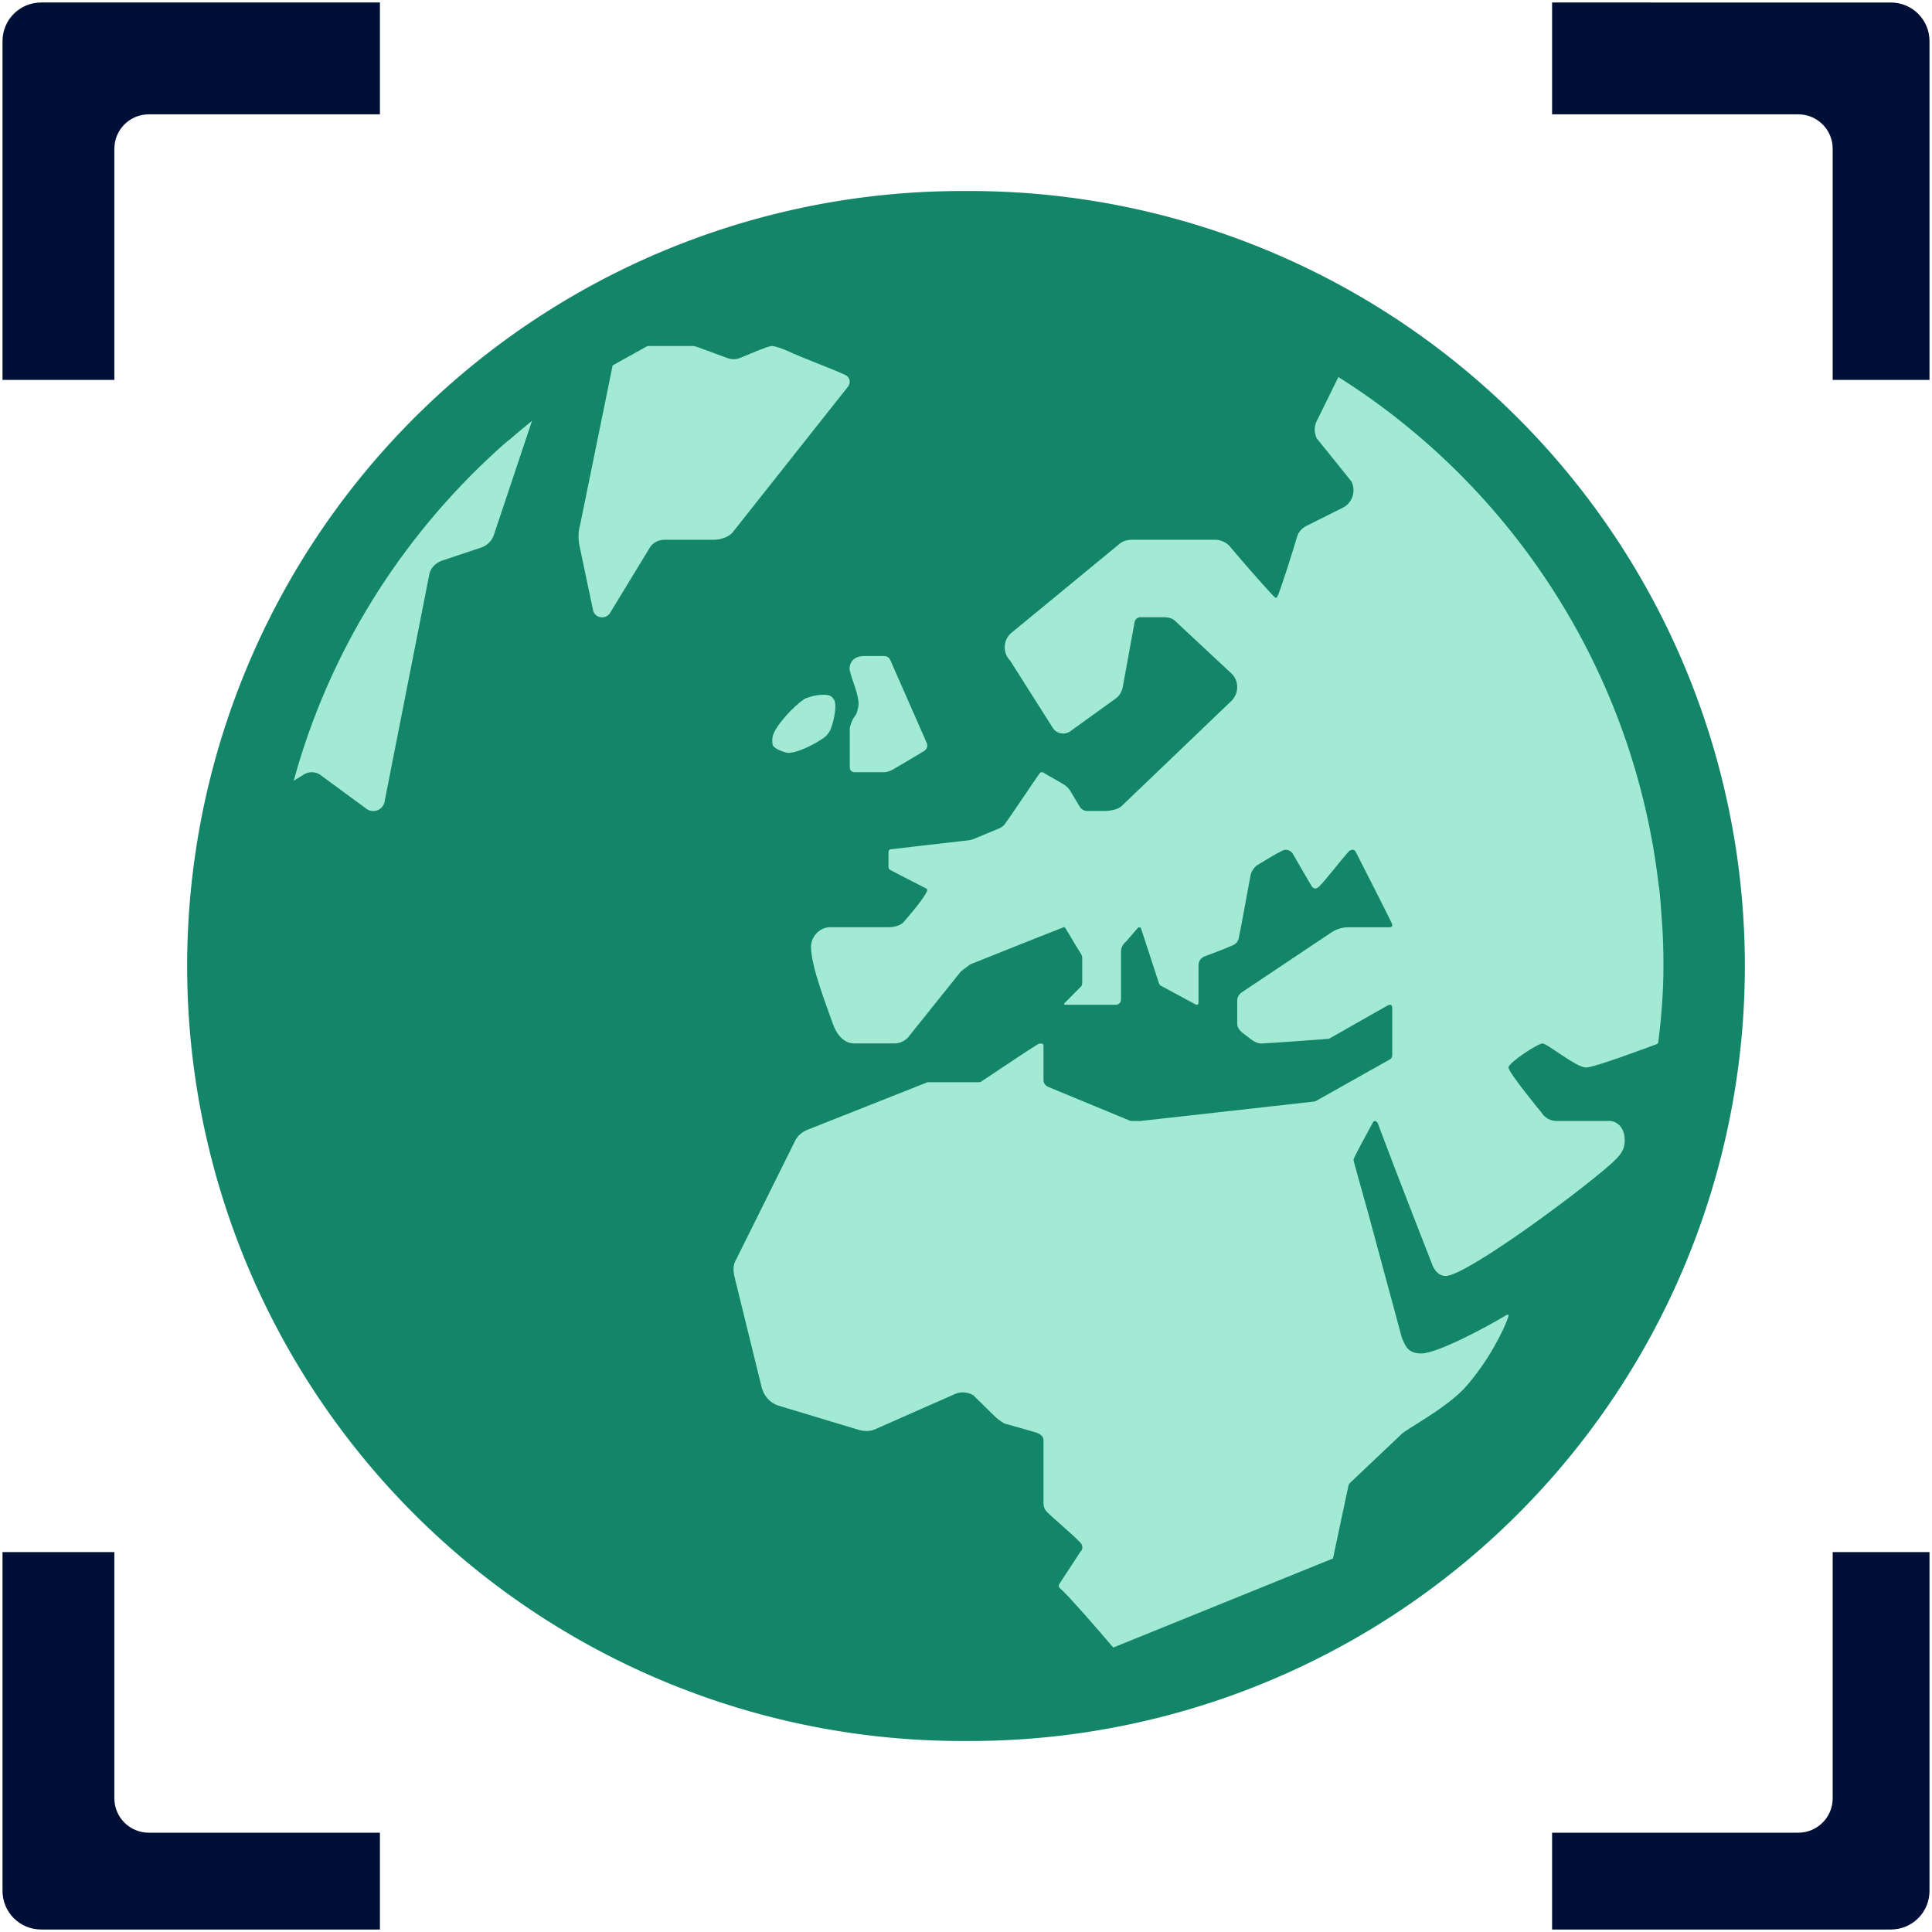
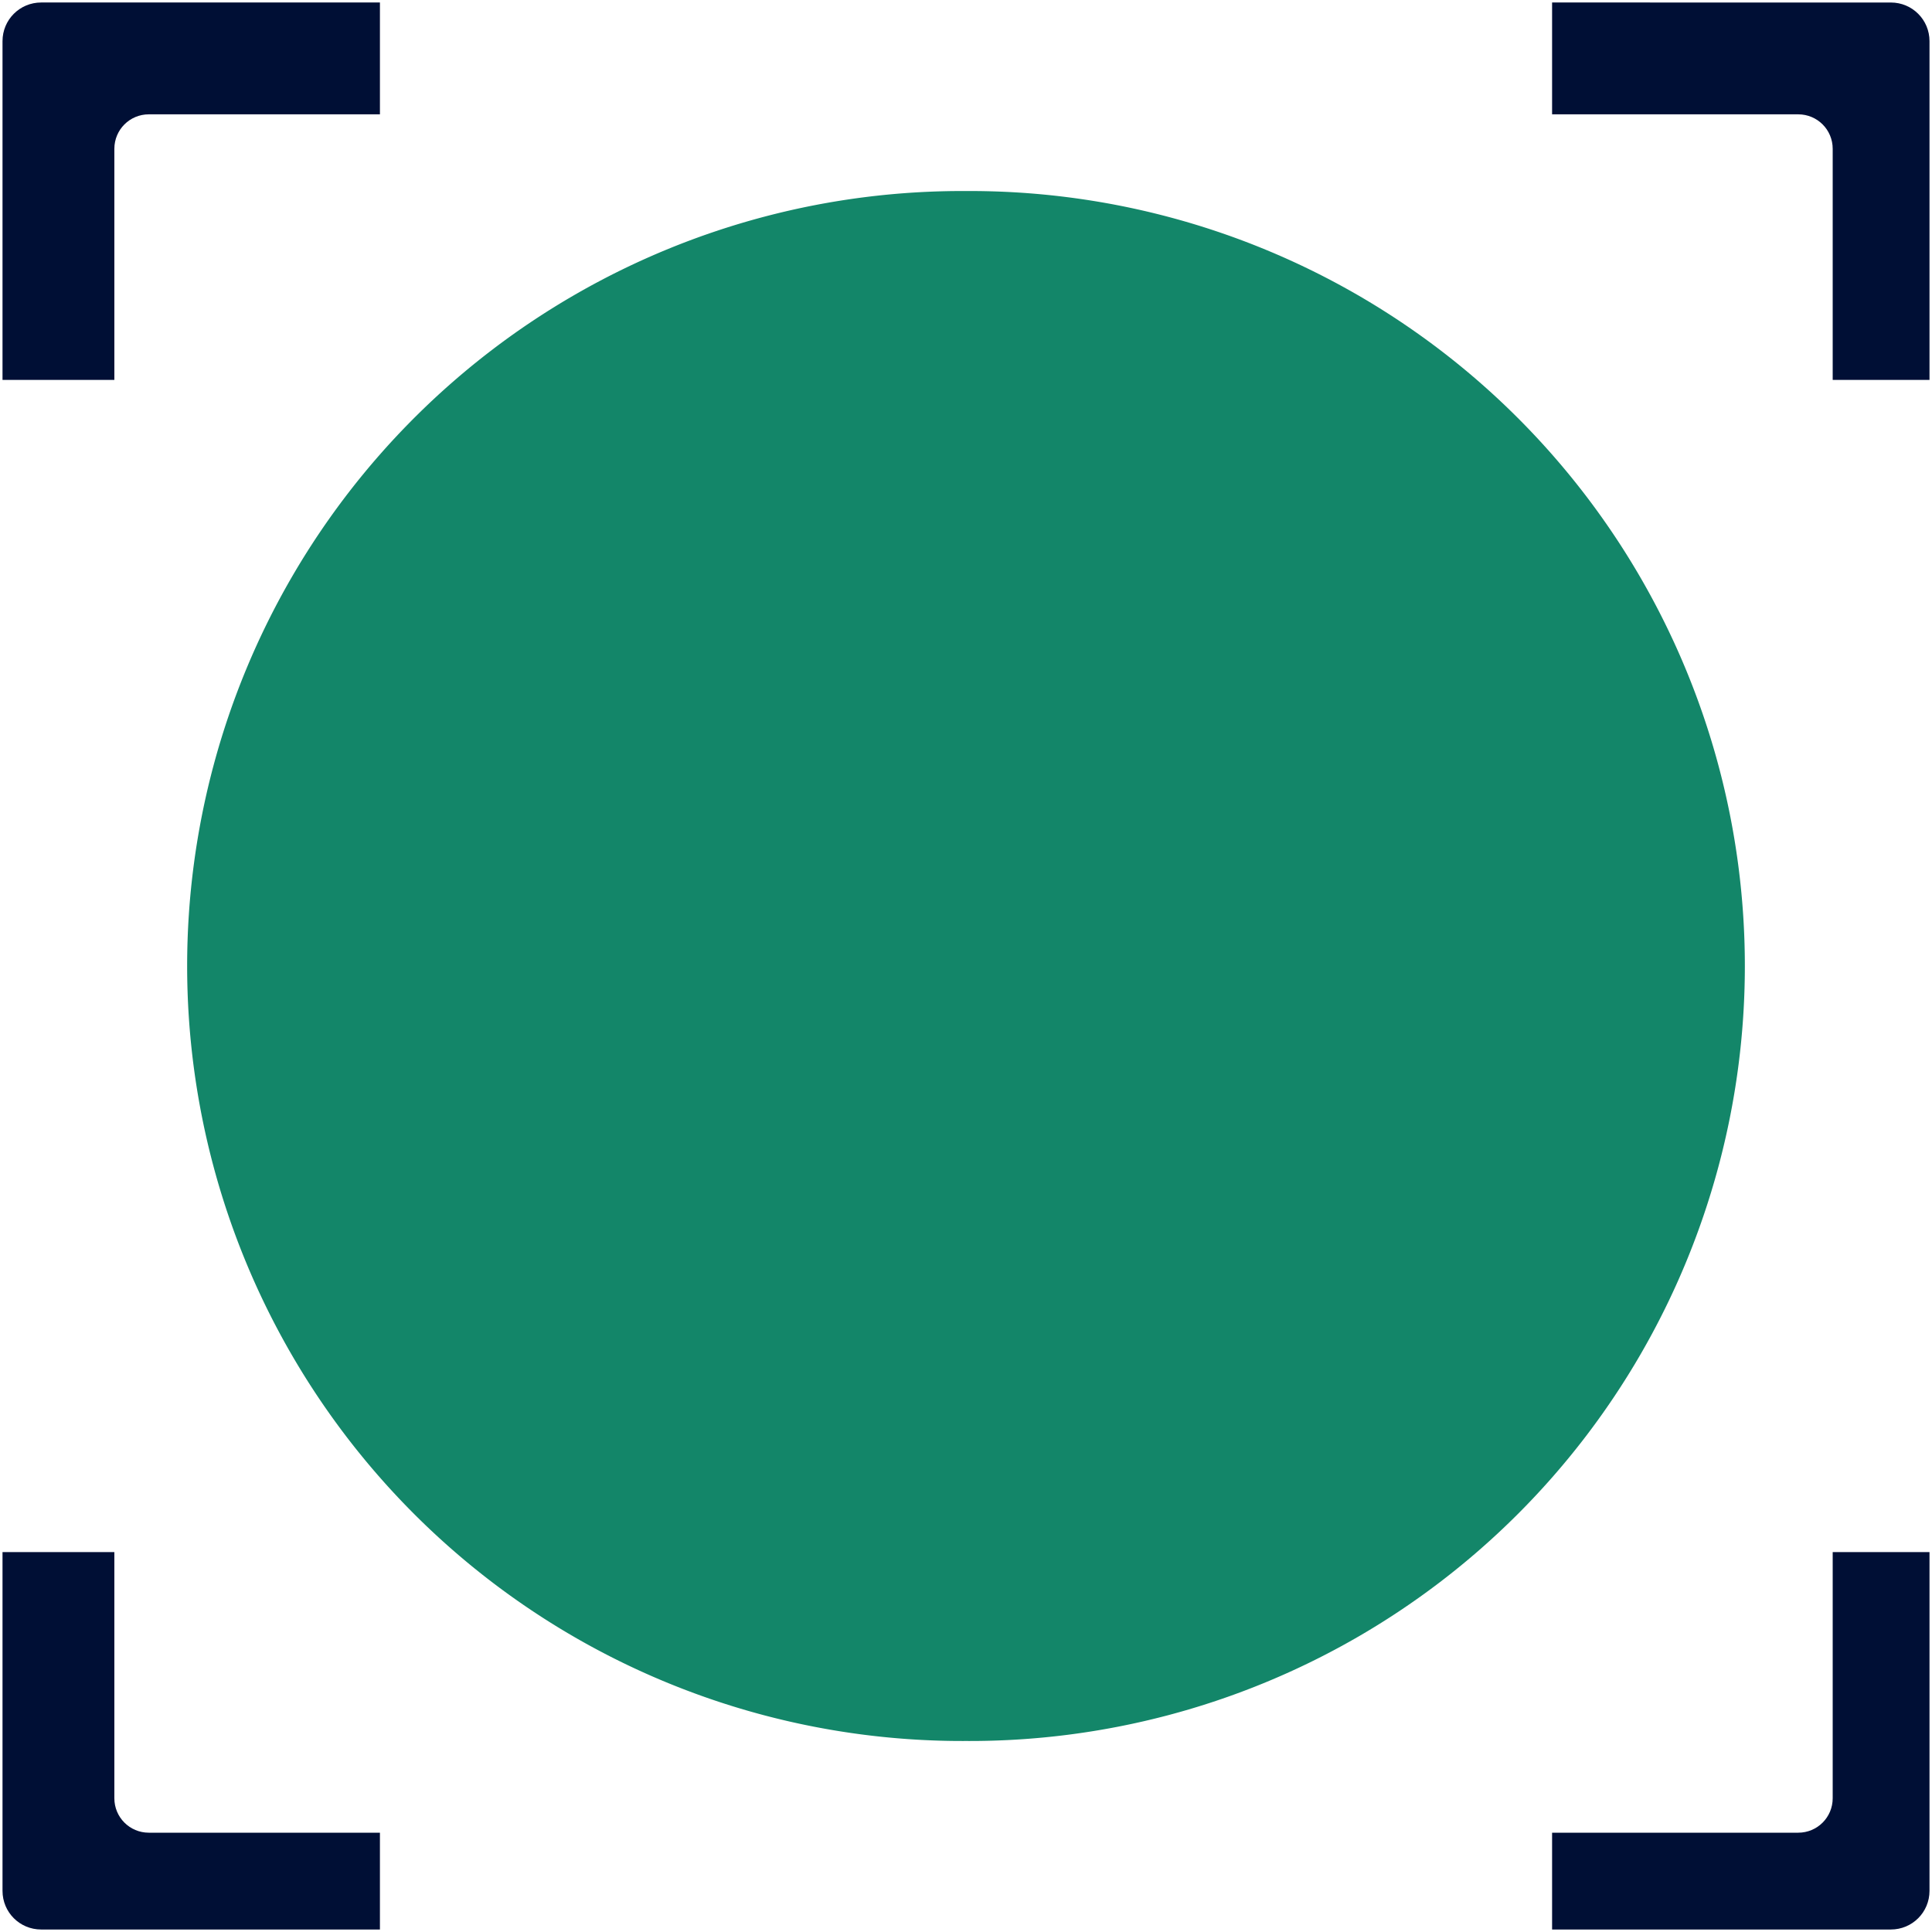
<svg xmlns="http://www.w3.org/2000/svg" xmlns:ns1="http://www.inkscape.org/namespaces/inkscape" xmlns:ns2="http://sodipodi.sourceforge.net/DTD/sodipodi-0.dtd" width="100mm" height="100mm" viewBox="0 0 100 100" version="1.1" id="svg1" ns1:version="1.3.2 (091e20e, 2023-11-25)" ns2:docname="icon-coverage.svg">
  <ns2:namedview id="namedview1" pagecolor="#ffffff" bordercolor="#666666" borderopacity="1.0" ns1:showpageshadow="2" ns1:pageopacity="0.0" ns1:pagecheckerboard="0" ns1:deskcolor="#d1d1d1" ns1:document-units="mm" ns1:zoom="1.4087821" ns1:cx="88.374205" ns1:cy="229.63097" ns1:window-width="2560" ns1:window-height="1440" ns1:window-x="530" ns1:window-y="0" ns1:window-maximized="0" ns1:current-layer="layer1" />
  <defs id="defs1" />
  <g ns1:label="Layer 1" ns1:groupmode="layer" id="layer1" transform="translate(-2.91,19.844)">
    <path fill="#2196f3" d="m 52.91,-9.956 a 40.113,40.113 0 1 0 0,80.225 40.113,40.113 0 1 0 0,-80.225 z" id="path1" style="fill:#138669;fill-opacity:1;stroke-width:2.006" />
-     <path fill="#cddc39" d="M 30.447,1.937 28.462,7.874 c -0.1,0.281 -0.341,0.521 -0.642,0.622 l -2.046,0.682 C 25.433,9.298 25.152,9.599 25.112,9.98 L 22.826,21.592 c -0.04,0.441 -0.521,0.682 -0.903,0.461 L 19.577,20.329 C 19.336,20.108 18.975,20.068 18.694,20.208 l -0.582,0.361 C 19.938,13.891 23.648,8.014 28.622,3.481 28.863,3.261 29.104,3.04 29.344,2.86 29.705,2.539 30.086,2.238 30.447,1.937 Z M 50.883,18.624 c 0,0 -1.406,-3.197 -1.873,-4.262 -0.044,-0.1 -0.11,-0.251 -0.361,-0.251 -0.439,0 -0.816,0 -1.003,0 -0.752,0 -0.79,0.598 -0.752,0.752 0.128,0.531 0.469,1.262 0.455,1.755 -0.004,0.128 -0.07,0.383 -0.122,0.501 -0.03,0.068 -0.134,0.183 -0.166,0.251 -0.058,0.118 -0.166,0.369 -0.166,0.501 0,0.562 0,1.546 0,2.006 0,0.251 0.251,0.251 0.251,0.251 0,0 1.254,0 1.504,0 0.251,0 0.501,-0.156 0.501,-0.156 0,0 1.338,-0.784 1.588,-0.941 0.124,-0.078 0.162,-0.181 0.166,-0.263 0.004,-0.082 -0.022,-0.144 -0.022,-0.144 z M 36.424,-1.934 h 2.347 c 0.06,0 0.14,0.02 0.201,0.04 l 1.584,0.582 c 0.201,0.08 0.441,0.08 0.642,0 0,0 0.461,-0.181 0.923,-0.381 0.281,-0.1 0.582,-0.241 0.762,-0.241 0.12,0 0.421,0.1 0.762,0.241 0.842,0.401 2.367,0.943 3.029,1.264 0.221,0.1 0.281,0.381 0.14,0.582 L 40.877,7.653 c -0.181,0.281 -0.662,0.441 -1.003,0.441 h -2.567 c -0.281,0 -0.542,0.12 -0.722,0.341 l -2.126,3.49 c -0.241,0.301 -0.722,0.221 -0.842,-0.14 0,0 -0.702,-3.309 -0.722,-3.43 -0.06,-0.341 -0.06,-0.682 0.04,-1.023 l 1.685,-8.263 z m 35.48,62.756 0.802,-3.771 c 0,-0.04 0.04,-0.08 0.06,-0.12 l 2.667,-2.527 c 0.221,-0.261 2.266,-1.304 3.309,-2.427 1.243,-1.404 2.006,-2.988 2.226,-3.63 0.06,-0.16 0,-0.181 -0.16,-0.08 -0.822,0.501 -3.49,1.945 -4.332,1.945 -0.742,0 -0.842,-0.461 -1.003,-0.802 0,-0.02 -1.023,-3.771 -1.745,-6.458 -0.461,-1.645 -0.762,-2.708 -0.762,-2.768 0,-0.1 0.722,-1.404 1.003,-1.925 0.04,-0.08 0.08,-0.08 0.12,-0.08 0.06,0.02 0.1,0.06 0.12,0.08 1.003,2.688 2.868,7.441 2.868,7.441 0.16,0.341 0.401,0.501 0.662,0.501 1.003,0 6.578,-4.071 8.504,-5.756 0.542,-0.481 0.762,-0.762 0.762,-1.264 0,-0.762 -0.501,-1.003 -0.762,-1.003 h -2.748 c -0.341,0 -0.622,-0.16 -0.802,-0.441 0,0 -1.705,-2.066 -1.705,-2.327 0,-0.241 1.504,-1.243 1.765,-1.243 0.241,0 1.745,1.243 2.246,1.243 0.441,0 3.089,-1.003 3.65,-1.203 0.06,-0.02 0.1,-0.08 0.1,-0.16 0.16,-1.284 0.261,-2.567 0.261,-3.891 0,-0.782 -0.02,-1.564 -0.08,-2.327 -0.04,-0.582 -0.08,-1.143 -0.14,-1.705 0,-0.02 0,-0.06 -0.02,-0.08 C 87.508,14.954 81.19,5.347 72.185,-0.329 L 71.041,1.997 c -0.12,0.281 -0.1,0.582 0.02,0.842 l 1.805,2.246 c 0.241,0.501 0.04,1.123 -0.481,1.364 l -1.845,0.923 c -0.201,0.1 -0.361,0.261 -0.461,0.461 0,0 -0.441,1.484 -0.782,2.467 -0.16,0.461 -0.261,0.802 -0.341,0.802 -0.08,0 -0.421,-0.421 -0.722,-0.742 C 67.532,9.579 66.589,8.475 66.549,8.415 66.348,8.215 66.088,8.094 65.807,8.094 h -4.332 c -0.261,0 -0.521,0.1 -0.702,0.281 l -5.556,4.573 c -0.401,0.381 -0.401,1.023 -0.02,1.404 l 2.226,3.51 c 0.201,0.281 0.582,0.341 0.862,0.16 l 2.367,-1.705 c 0.181,-0.12 0.301,-0.321 0.361,-0.542 l 0.622,-3.41 c 0,0 0.04,-0.261 0.301,-0.261 h 1.243 c 0.361,0 0.521,0.16 0.521,0.16 l 2.988,2.788 c 0.361,0.381 0.341,0.983 -0.02,1.364 l -5.696,5.455 c -0.181,0.181 -0.542,0.241 -0.802,0.261 0,0 -0.722,0 -0.983,0 -0.281,0 -0.401,-0.241 -0.401,-0.241 l -0.481,-0.802 c 0,0 -0.08,-0.16 -0.321,-0.321 -0.14,-0.1 -0.822,-0.461 -1.063,-0.622 -0.08,-0.04 -0.16,-0.02 -0.201,0.04 -0.321,0.441 -1.444,2.146 -1.805,2.627 -0.04,0.08 -0.181,0.16 -0.241,0.201 -0.521,0.221 -1.163,0.481 -1.404,0.582 -0.08,0.02 -0.201,0.06 -0.281,0.06 -1.083,0.12 -3.47,0.401 -3.991,0.461 -0.1,0.02 -0.1,0.14 -0.1,0.14 0,0 0,0.662 0,0.782 0,0.1 0.08,0.14 0.08,0.14 0,0 1.384,0.722 1.865,0.963 0.04,0.02 0.06,0.04 0.06,0.08 0,0.04 -0.02,0.1 -0.04,0.12 -0.241,0.481 -1.203,1.564 -1.203,1.564 -0.201,0.181 -0.501,0.241 -0.762,0.241 h -3.008 c -0.562,0 -1.003,0.501 -1.003,1.003 0,1.043 0.802,3.049 1.143,4.031 0.201,0.542 0.562,0.983 1.103,0.983 h 2.066 c 0.261,0 0.501,-0.1 0.702,-0.301 l 2.748,-3.43 c 0.14,-0.1 0.341,-0.261 0.481,-0.361 0,0 3.65,-1.464 4.793,-1.905 0.02,-0.02 0.04,-0.02 0.06,-0.02 0.02,0 0.06,0.02 0.08,0.06 0.301,0.501 0.642,1.083 0.802,1.324 0.04,0.08 0.06,0.08 0.06,0.301 v 1.203 c 0,0.12 -0.06,0.181 -0.06,0.181 L 58.045,32.042 c 0,0 -0.06,0.04 -0.06,0.08 0,0.02 0.02,0.04 0.1,0.04 h 2.587 c 0.14,0 0.261,-0.12 0.261,-0.261 0,0 0,-2.166 0,-2.487 0,-0.341 0.261,-0.521 0.261,-0.521 0,0 0.481,-0.562 0.602,-0.702 0.14,-0.12 0.181,0.04 0.181,0.04 l 0.923,2.828 c 0.02,0.06 0.08,0.12 0.14,0.14 0,0 1.564,0.842 1.745,0.943 0.04,0.02 0.06,0.02 0.08,0.02 0.06,0 0.08,-0.06 0.08,-0.1 0,-0.02 0,-0.04 0,-0.04 0,0 0,-1.564 0,-1.865 0,-0.301 0.14,-0.421 0.321,-0.501 0.361,-0.14 0.983,-0.361 1.324,-0.521 0.1,-0.04 0.381,-0.1 0.441,-0.441 0.14,-0.642 0.421,-2.266 0.602,-3.209 0.02,-0.16 0.181,-0.441 0.341,-0.542 0.361,-0.221 0.983,-0.602 1.324,-0.762 0.281,-0.14 0.501,0.12 0.501,0.12 0,0 0.842,1.464 1.003,1.725 0.06,0.08 0.12,0.12 0.181,0.12 0.1,0 0.181,-0.08 0.221,-0.12 0.341,-0.341 1.123,-1.364 1.524,-1.805 0.06,-0.06 0.14,-0.08 0.201,-0.08 0.06,0 0.12,0.04 0.14,0.08 0.521,1.023 1.524,2.988 1.865,3.69 0.04,0.08 0.04,0.12 0.04,0.16 -0.02,0.08 -0.12,0.08 -0.181,0.08 h -2.086 c -0.321,0 -0.642,0.1 -0.903,0.281 l -4.593,3.069 c 0,0 -0.261,0.16 -0.261,0.421 v 1.243 c 0,0.241 0.261,0.441 0.261,0.441 l 0.501,0.381 c 0,0 0.241,0.181 0.481,0.181 0.261,0 3.47,-0.241 3.47,-0.241 0.04,0 0.06,-0.02 0.1,-0.04 0,0 2.708,-1.544 2.968,-1.685 0.241,-0.14 0.241,0.12 0.241,0.12 v 2.447 c 0,0.1 -0.04,0.181 -0.12,0.221 l -3.851,2.166 c -0.02,0 -0.06,0.02 -0.1,0.02 l -8.965,1.003 h -0.501 l -4.272,-1.765 c 0,0 -0.241,-0.1 -0.241,-0.341 v -1.785 c 0,-0.16 -0.201,-0.12 -0.261,-0.1 -0.882,0.542 -2.547,1.685 -2.928,1.925 -0.04,0.04 -0.1,0.06 -0.16,0.06 h -2.607 c -0.04,0 -0.08,0 -0.1,0.02 l -6.177,2.447 c -0.281,0.12 -0.521,0.321 -0.642,0.602 l -3.029,6.097 c -0.1,0.16 -0.14,0.341 -0.14,0.521 0,0.12 0.02,0.241 0.04,0.341 l 1.424,5.796 c 0.12,0.421 0.421,0.762 0.822,0.903 l 4.192,1.264 c 0.261,0.08 0.542,0.08 0.782,0 l 4.272,-1.885 c 0.301,-0.1 0.622,-0.06 0.882,0.1 0,0 0.842,0.822 1.123,1.103 0.261,0.241 0.501,0.361 0.501,0.361 0,0 1.605,0.441 1.725,0.501 0.261,0.12 0.281,0.261 0.281,0.381 v 3.249 c 0,0.16 0.06,0.321 0.181,0.441 0.361,0.361 1.324,1.163 1.725,1.584 0.14,0.14 0.14,0.361 0,0.481 0,0 -0.822,1.264 -0.983,1.504 -0.16,0.261 -0.221,0.261 0.06,0.501 0.461,0.441 1.705,1.865 2.627,2.948 z M 45.066,16.165 c 0.197,-0.046 0.622,-0.08 0.806,0 0.08,0.034 0.203,0.174 0.233,0.255 0.132,0.363 -0.066,1.167 -0.219,1.524 -0.044,0.104 -0.191,0.291 -0.283,0.361 -0.401,0.309 -1.362,0.814 -1.879,0.82 -0.138,0.003 -0.403,-0.11 -0.529,-0.166 -0.08,-0.036 -0.239,-0.138 -0.277,-0.215 -0.058,-0.118 -0.04,-0.397 0,-0.521 0.187,-0.578 1.089,-1.526 1.611,-1.875 0.118,-0.078 0.399,-0.15 0.538,-0.183 z" id="path2-2" style="fill:#a2ead3;fill-opacity:1;stroke-width:2.006" />
    <path id="rect85" style="fill:#000f35;fill-opacity:1;stroke-width:1.334;stroke-linecap:round;stroke-linejoin:round;stroke-miterlimit:8" d="m 5.041,-19.715 c -1.109,0 -2.001,0.893 -2.001,2.001 V -0.179 H 8.829 V -12.141 c 0,-0.989 0.796,-1.785 1.784,-1.785 h 11.962 v -5.789 z m 78.205,0 v 5.789 h 12.74 c 0.989,0 1.784,0.796 1.784,1.785 v 11.961 h 5.011 V -17.713 c 0,-1.109 -0.893,-2.001 -2.001,-2.001 z M 3.04,60.492 v 17.534 c 0,1.109 0.892,2.001 2.001,2.001 H 22.575 V 75.016 H 10.613 c -0.989,0 -1.784,-0.796 -1.784,-1.784 V 60.492 Z m 94.73,0 v 12.74 c 0,0.989 -0.796,1.784 -1.784,1.784 H 83.246 v 5.011 h 17.534 c 1.109,0 2.001,-0.893 2.001,-2.001 V 60.492 Z" />
  </g>
</svg>